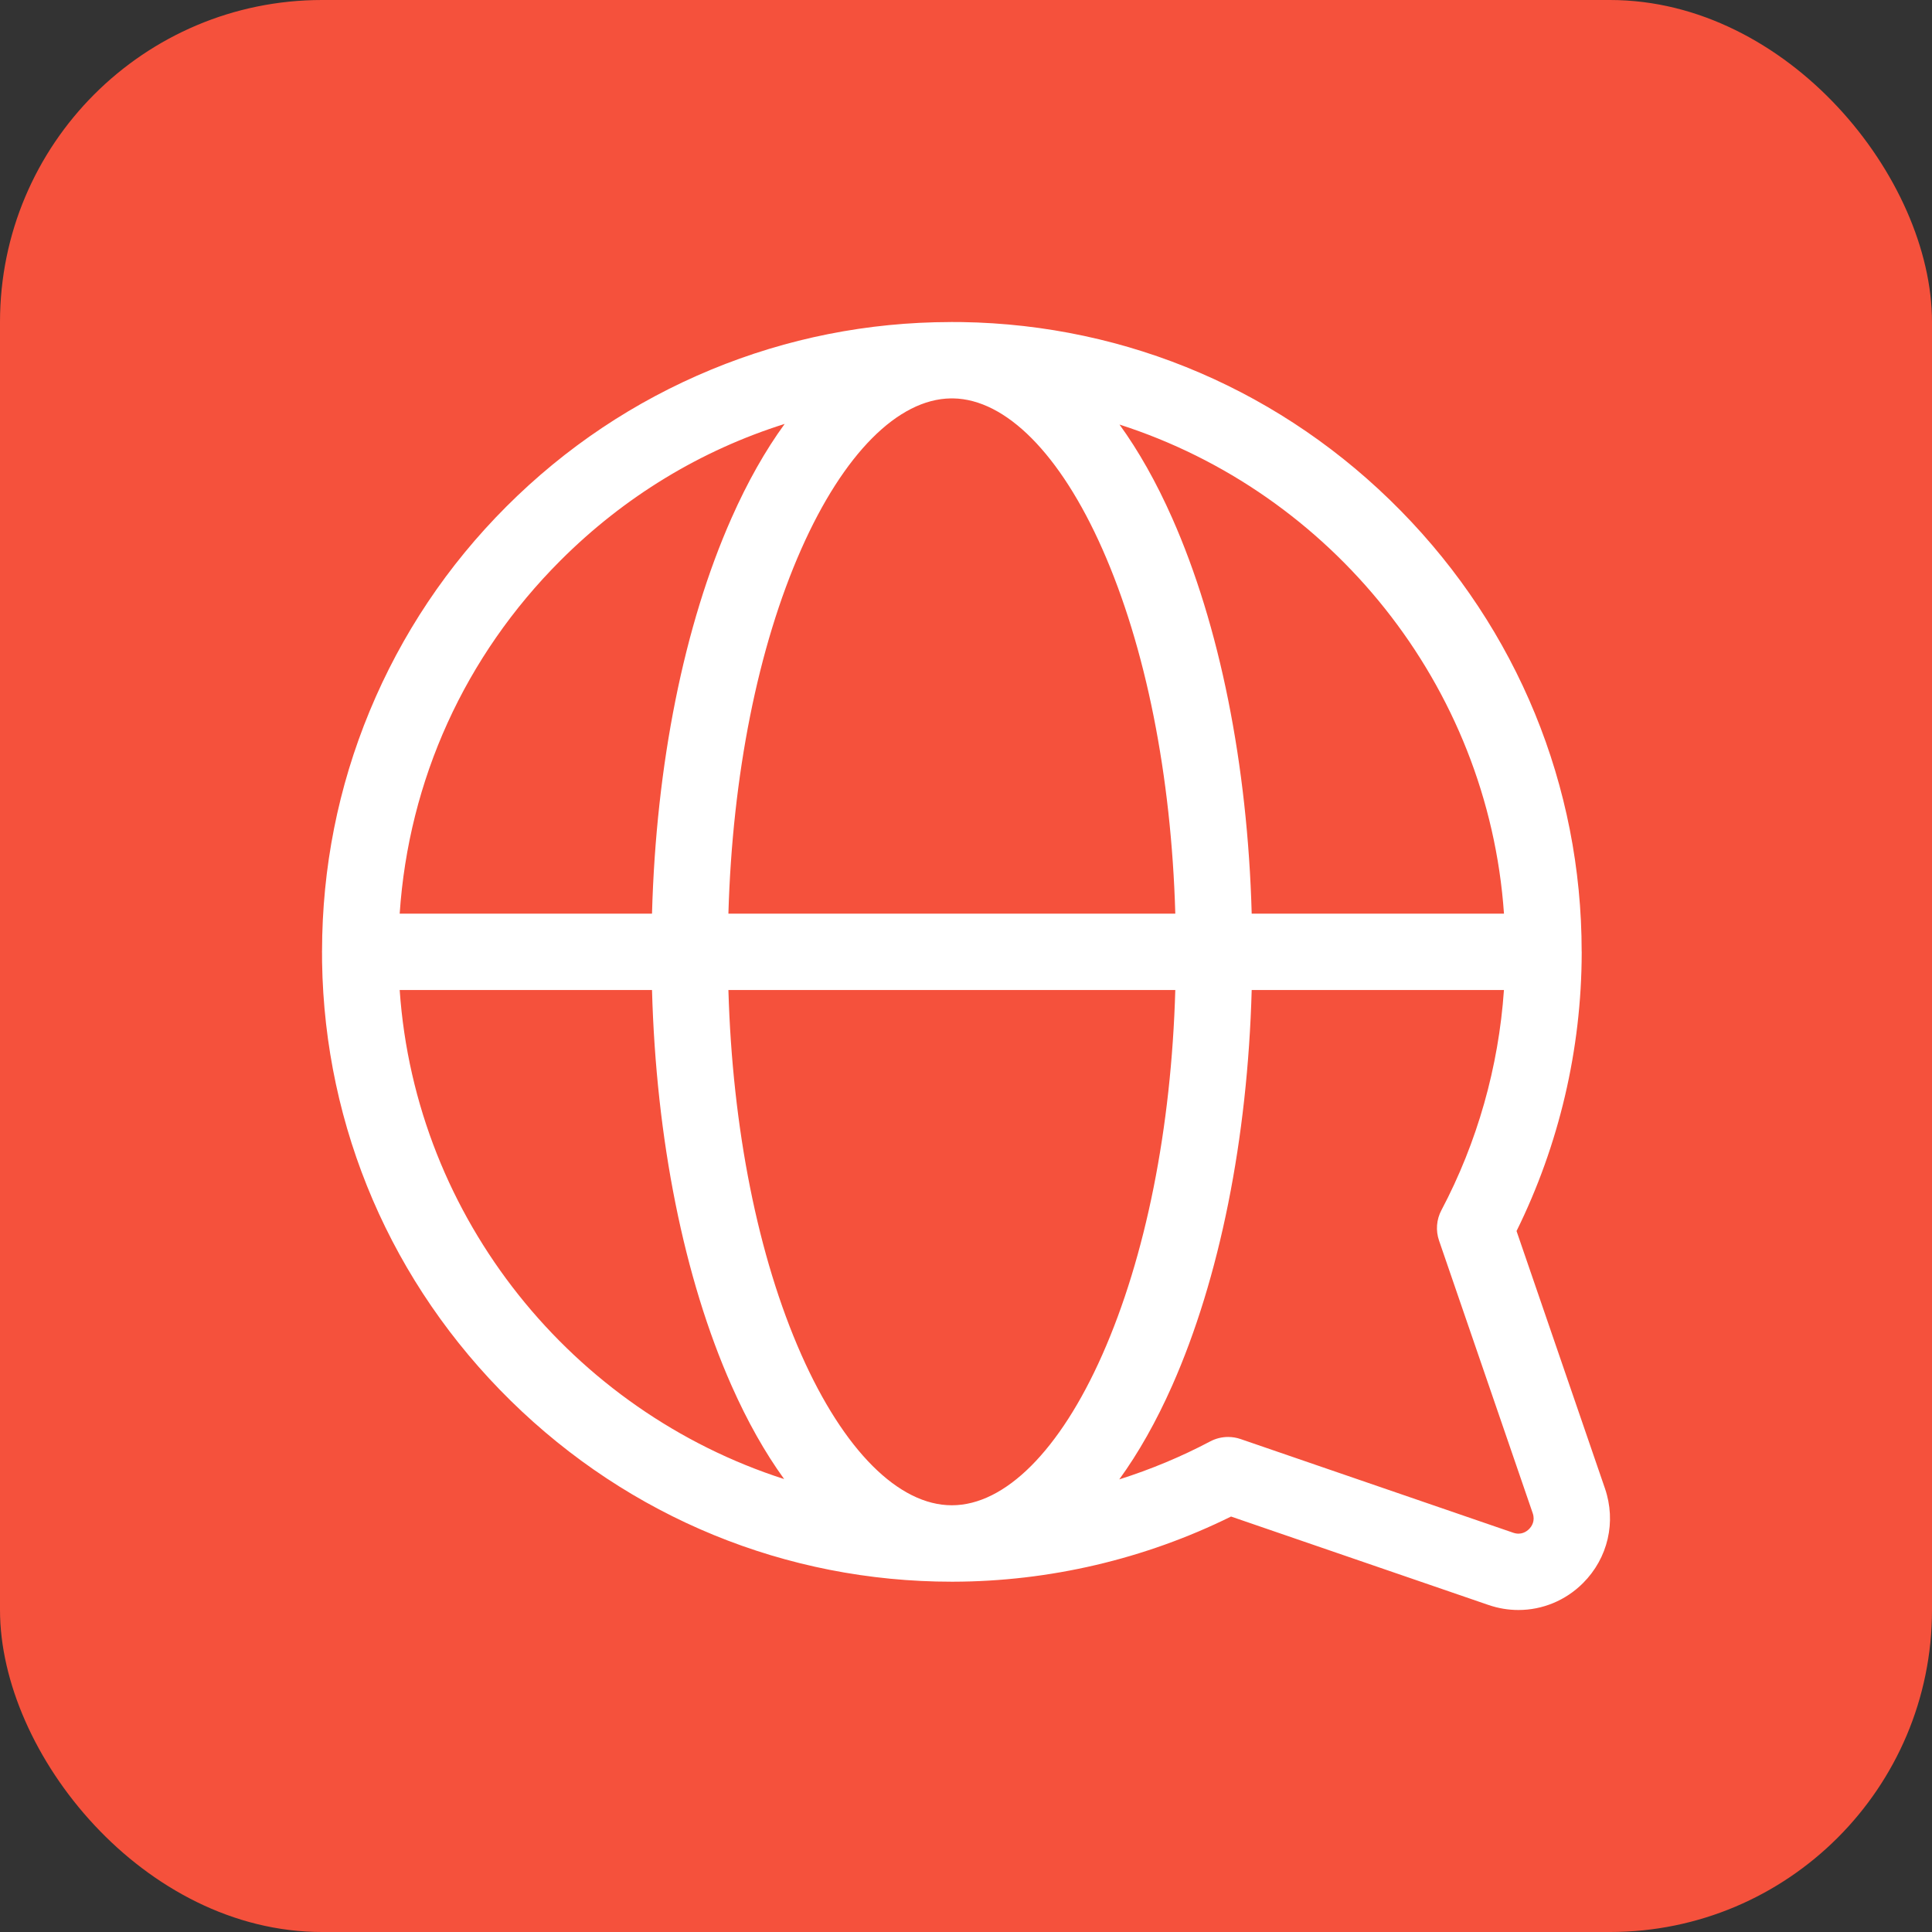
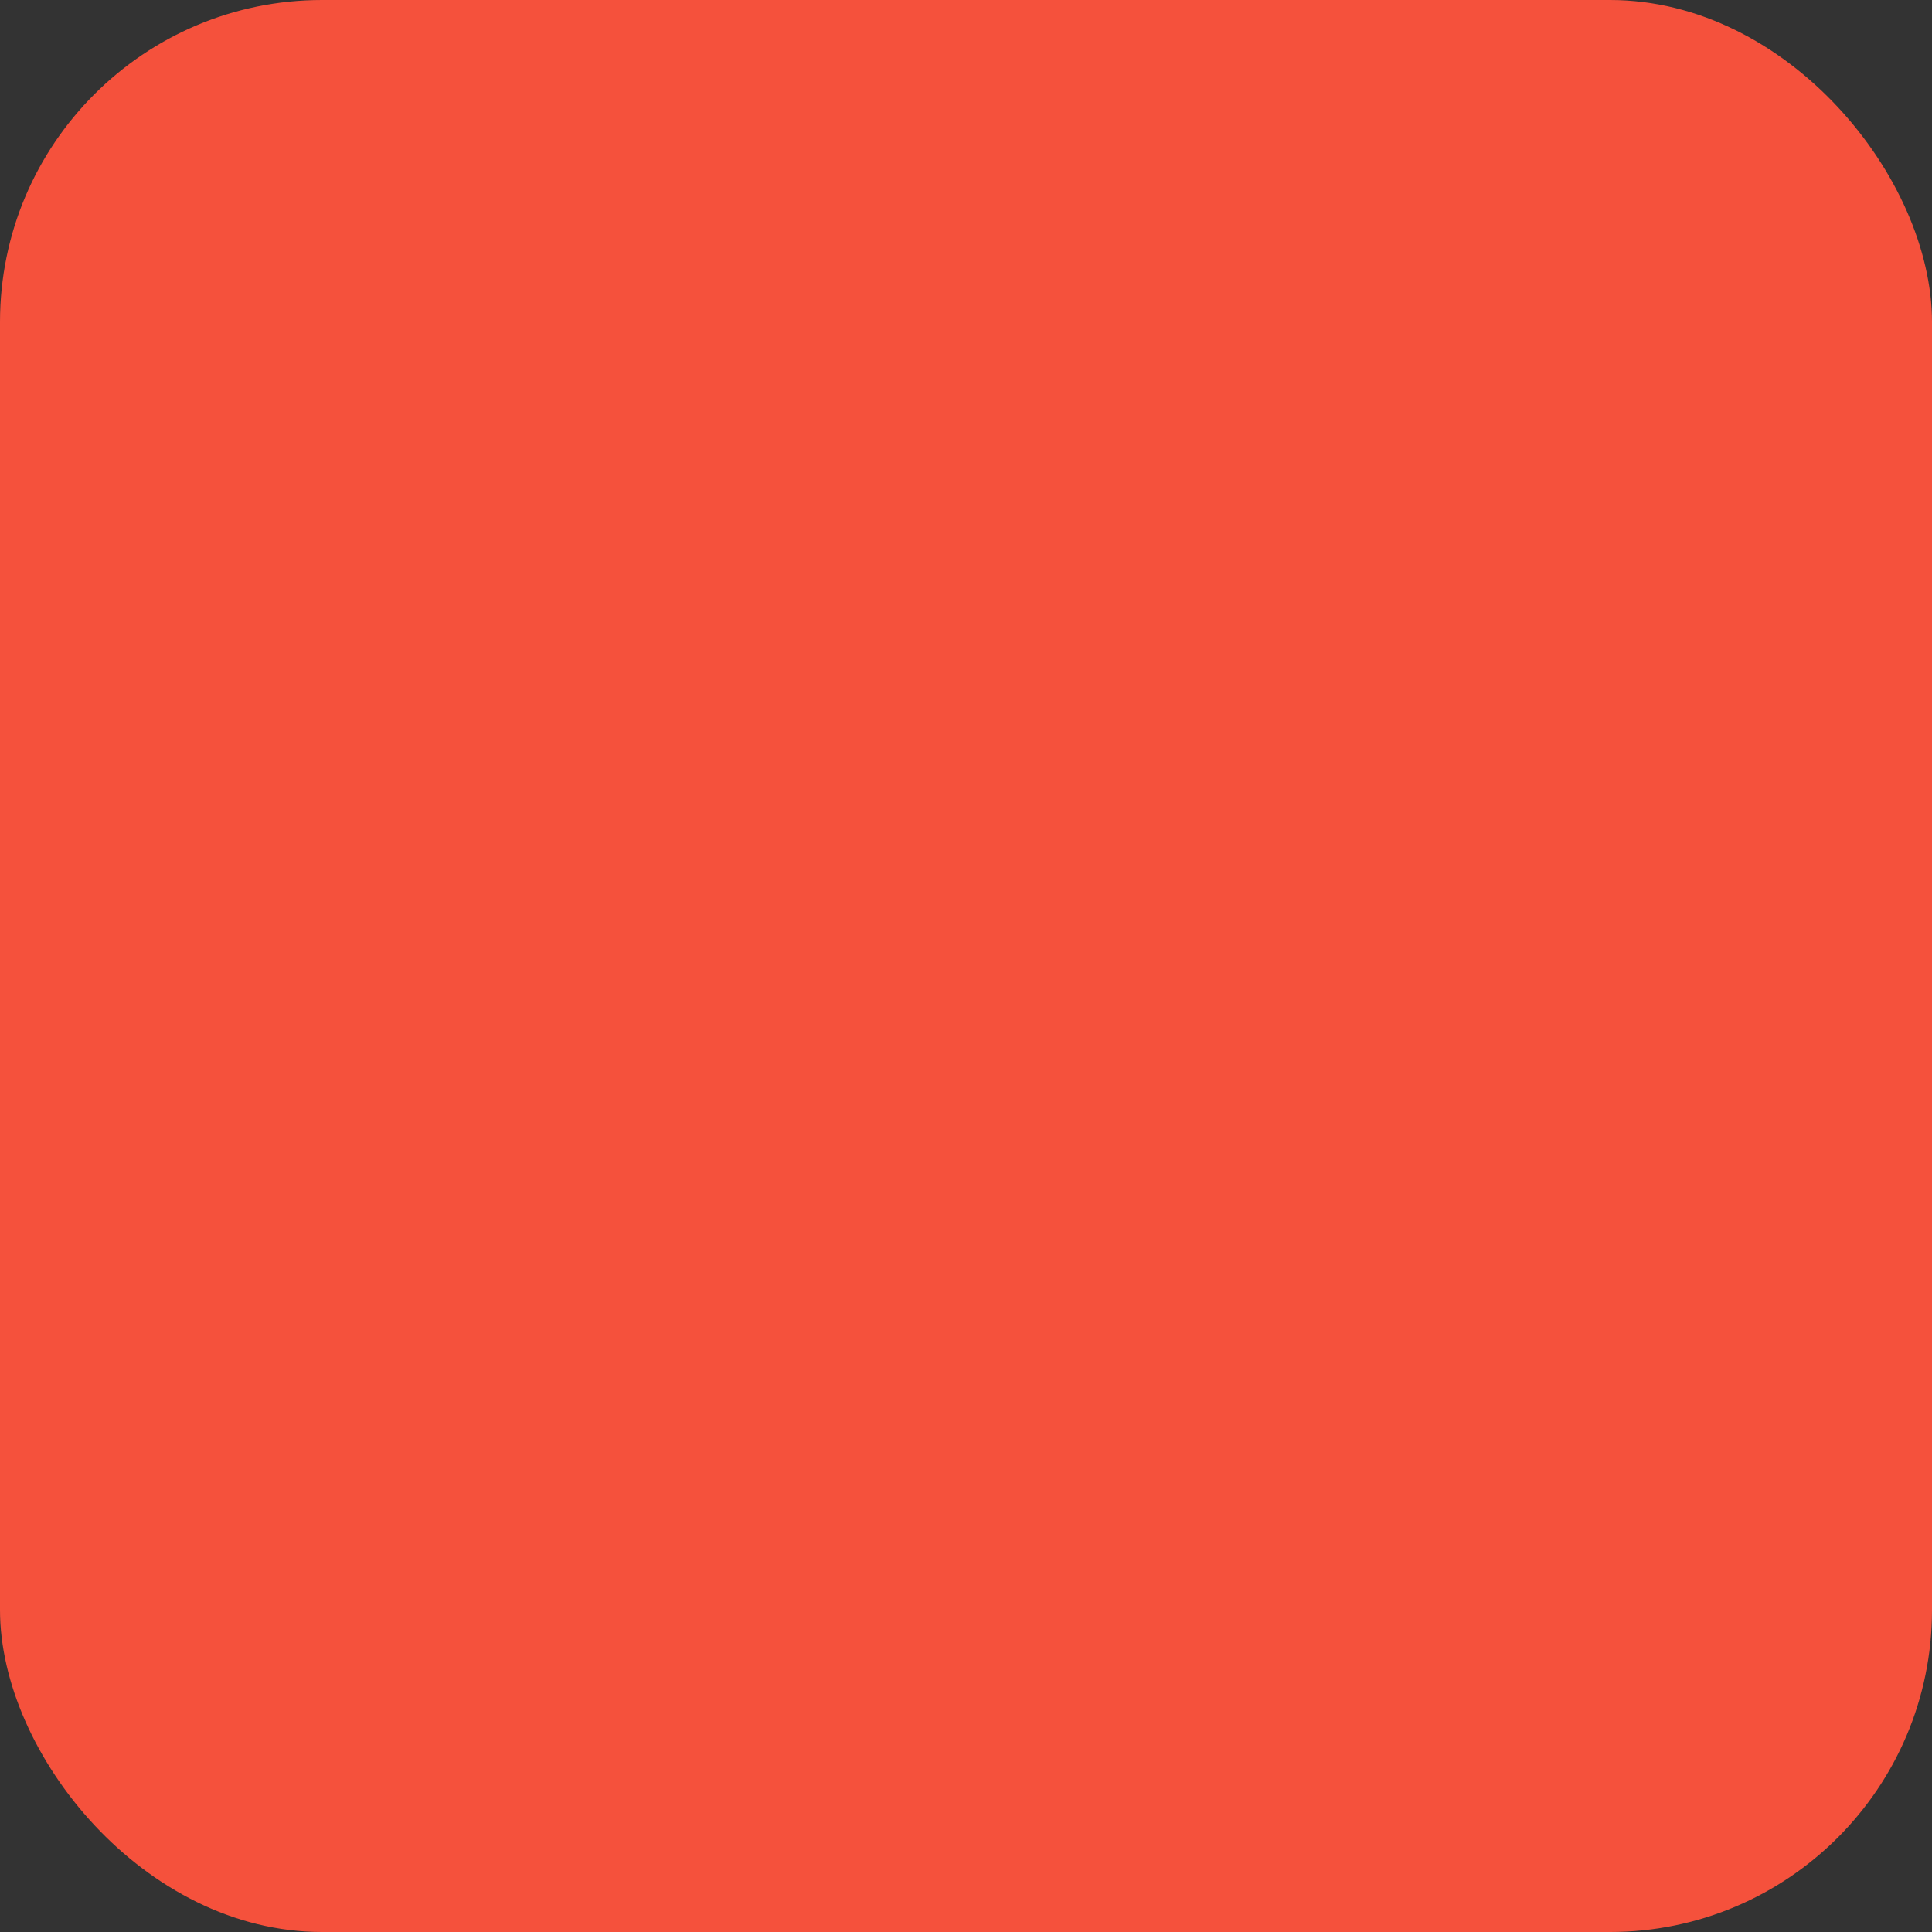
<svg xmlns="http://www.w3.org/2000/svg" width="48" height="48" viewBox="0 0 48 48" fill="none">
  <rect x="0" y="0" width="48" height="48" fill="#333333" stroke="none" />
  <rect width="48" height="48" rx="8" fill="#F5513C" />
  <g clip-path="url(#clip0_7624_27543)">
-     <path d="M39.874 36.978L37.678 30.585C38.734 28.449 39.293 26.068 39.297 23.673C39.297 23.666 39.297 23.659 39.297 23.652C39.297 23.651 39.297 23.649 39.297 23.648C39.297 23.645 39.296 23.643 39.296 23.641C39.295 19.528 37.7 15.64 34.802 12.69C31.897 9.732 28.026 8.067 23.902 8.002C23.833 8.001 23.763 8.001 23.694 8.001C23.679 8.001 23.664 8 23.649 8C23.637 8 23.626 8.001 23.614 8.001C21.556 8.005 19.557 8.402 17.667 9.184C15.76 9.973 14.049 11.117 12.583 12.583C11.117 14.049 9.974 15.76 9.184 17.667C8.4 19.56 8.004 21.564 8.001 23.626C8.001 23.634 8 23.64 8 23.648C8 23.656 8.001 23.664 8.001 23.672C8.001 23.749 8.001 23.825 8.002 23.902C8.067 28.026 9.732 31.897 12.69 34.802C15.642 37.701 19.532 39.297 23.648 39.297C23.656 39.297 23.665 39.297 23.673 39.297C26.068 39.293 28.449 38.734 30.585 37.678L36.978 39.874C37.224 39.959 37.476 40 37.725 40C38.318 40 38.894 39.767 39.33 39.331C39.951 38.71 40.16 37.808 39.874 36.978ZM37.366 22.699H31.098C30.996 18.998 30.304 15.537 29.122 12.87C28.728 11.98 28.289 11.204 27.814 10.548C33.068 12.234 36.971 17.017 37.366 22.699ZM23.624 9.898C23.642 9.898 23.66 9.898 23.679 9.898C24.992 9.919 26.342 11.279 27.387 13.638C28.466 16.074 29.101 19.262 29.2 22.699H18.097C18.196 19.262 18.83 16.073 19.909 13.638C20.956 11.276 22.309 9.915 23.624 9.898ZM13.925 13.925C15.514 12.336 17.417 11.186 19.495 10.532C19.015 11.191 18.572 11.973 18.175 12.87C16.992 15.537 16.3 18.998 16.199 22.699H9.93C10.153 19.383 11.547 16.302 13.925 13.925ZM9.93 24.596H16.199C16.3 28.297 16.992 31.758 18.175 34.426C18.569 35.315 19.007 36.091 19.482 36.747C14.238 35.061 10.322 30.293 9.93 24.596ZM23.648 37.398C22.326 37.398 20.963 36.035 19.909 33.657C18.83 31.222 18.196 28.034 18.097 24.596H29.2C29.101 28.034 28.466 31.222 27.387 33.657C26.334 36.035 24.971 37.398 23.648 37.398ZM37.989 37.989C37.926 38.052 37.791 38.148 37.595 38.08L30.82 35.752C30.72 35.718 30.616 35.701 30.512 35.701C30.359 35.701 30.207 35.738 30.068 35.811C29.346 36.193 28.588 36.508 27.808 36.755C28.285 36.098 28.726 35.319 29.122 34.426C30.304 31.758 30.996 28.297 31.098 24.596H37.365C37.233 26.507 36.703 28.382 35.811 30.068C35.688 30.3 35.667 30.572 35.752 30.82L38.08 37.595C38.147 37.791 38.052 37.926 37.989 37.989Z" fill="white" />
+     <path d="M39.874 36.978L37.678 30.585C38.734 28.449 39.293 26.068 39.297 23.673C39.297 23.666 39.297 23.659 39.297 23.652C39.297 23.651 39.297 23.649 39.297 23.648C39.297 23.645 39.296 23.643 39.296 23.641C39.295 19.528 37.7 15.64 34.802 12.69C31.897 9.732 28.026 8.067 23.902 8.002C23.833 8.001 23.763 8.001 23.694 8.001C23.679 8.001 23.664 8 23.649 8C23.637 8 23.626 8.001 23.614 8.001C21.556 8.005 19.557 8.402 17.667 9.184C15.76 9.973 14.049 11.117 12.583 12.583C11.117 14.049 9.974 15.76 9.184 17.667C8.4 19.56 8.004 21.564 8.001 23.626C8.001 23.634 8 23.64 8 23.648C8.001 23.749 8.001 23.825 8.002 23.902C8.067 28.026 9.732 31.897 12.69 34.802C15.642 37.701 19.532 39.297 23.648 39.297C23.656 39.297 23.665 39.297 23.673 39.297C26.068 39.293 28.449 38.734 30.585 37.678L36.978 39.874C37.224 39.959 37.476 40 37.725 40C38.318 40 38.894 39.767 39.33 39.331C39.951 38.71 40.16 37.808 39.874 36.978ZM37.366 22.699H31.098C30.996 18.998 30.304 15.537 29.122 12.87C28.728 11.98 28.289 11.204 27.814 10.548C33.068 12.234 36.971 17.017 37.366 22.699ZM23.624 9.898C23.642 9.898 23.66 9.898 23.679 9.898C24.992 9.919 26.342 11.279 27.387 13.638C28.466 16.074 29.101 19.262 29.2 22.699H18.097C18.196 19.262 18.83 16.073 19.909 13.638C20.956 11.276 22.309 9.915 23.624 9.898ZM13.925 13.925C15.514 12.336 17.417 11.186 19.495 10.532C19.015 11.191 18.572 11.973 18.175 12.87C16.992 15.537 16.3 18.998 16.199 22.699H9.93C10.153 19.383 11.547 16.302 13.925 13.925ZM9.93 24.596H16.199C16.3 28.297 16.992 31.758 18.175 34.426C18.569 35.315 19.007 36.091 19.482 36.747C14.238 35.061 10.322 30.293 9.93 24.596ZM23.648 37.398C22.326 37.398 20.963 36.035 19.909 33.657C18.83 31.222 18.196 28.034 18.097 24.596H29.2C29.101 28.034 28.466 31.222 27.387 33.657C26.334 36.035 24.971 37.398 23.648 37.398ZM37.989 37.989C37.926 38.052 37.791 38.148 37.595 38.08L30.82 35.752C30.72 35.718 30.616 35.701 30.512 35.701C30.359 35.701 30.207 35.738 30.068 35.811C29.346 36.193 28.588 36.508 27.808 36.755C28.285 36.098 28.726 35.319 29.122 34.426C30.304 31.758 30.996 28.297 31.098 24.596H37.365C37.233 26.507 36.703 28.382 35.811 30.068C35.688 30.3 35.667 30.572 35.752 30.82L38.08 37.595C38.147 37.791 38.052 37.926 37.989 37.989Z" fill="white" />
  </g>
  <defs>
    <clipPath id="clip0_7624_27543">
-       <rect width="32" height="32" fill="white" transform="translate(8 8)" />
-     </clipPath>
+       </clipPath>
  </defs>
</svg>